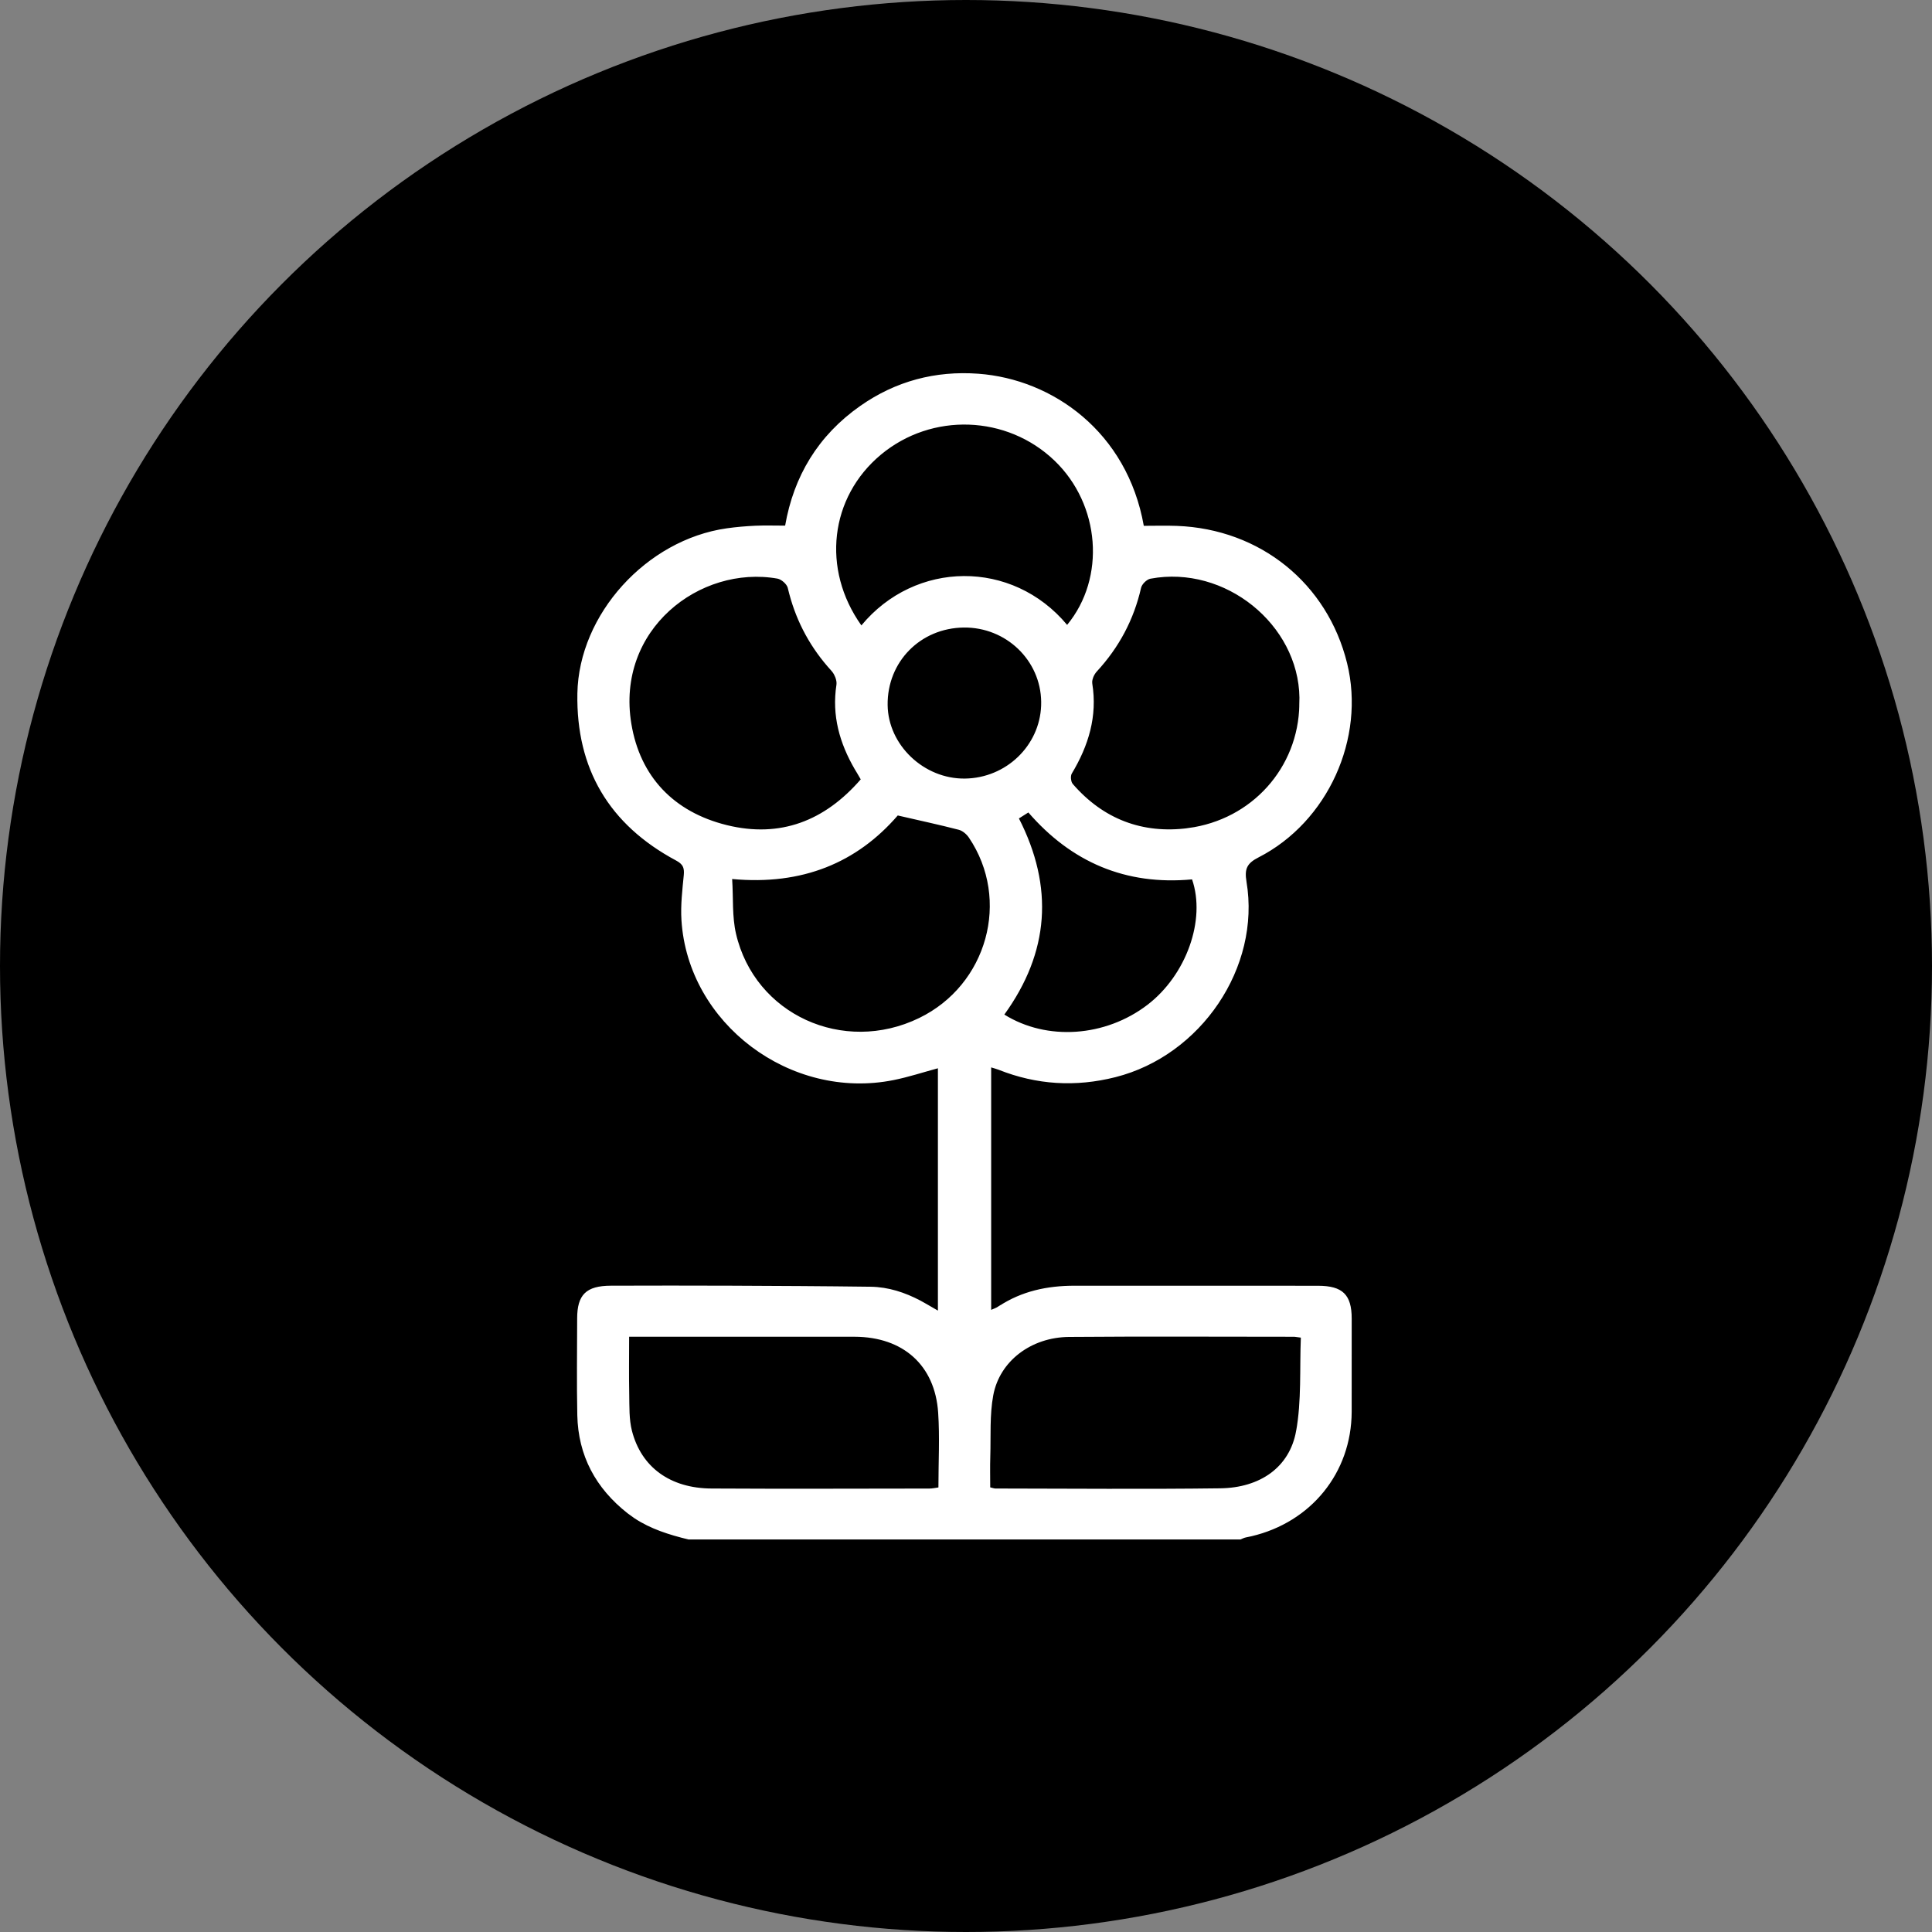
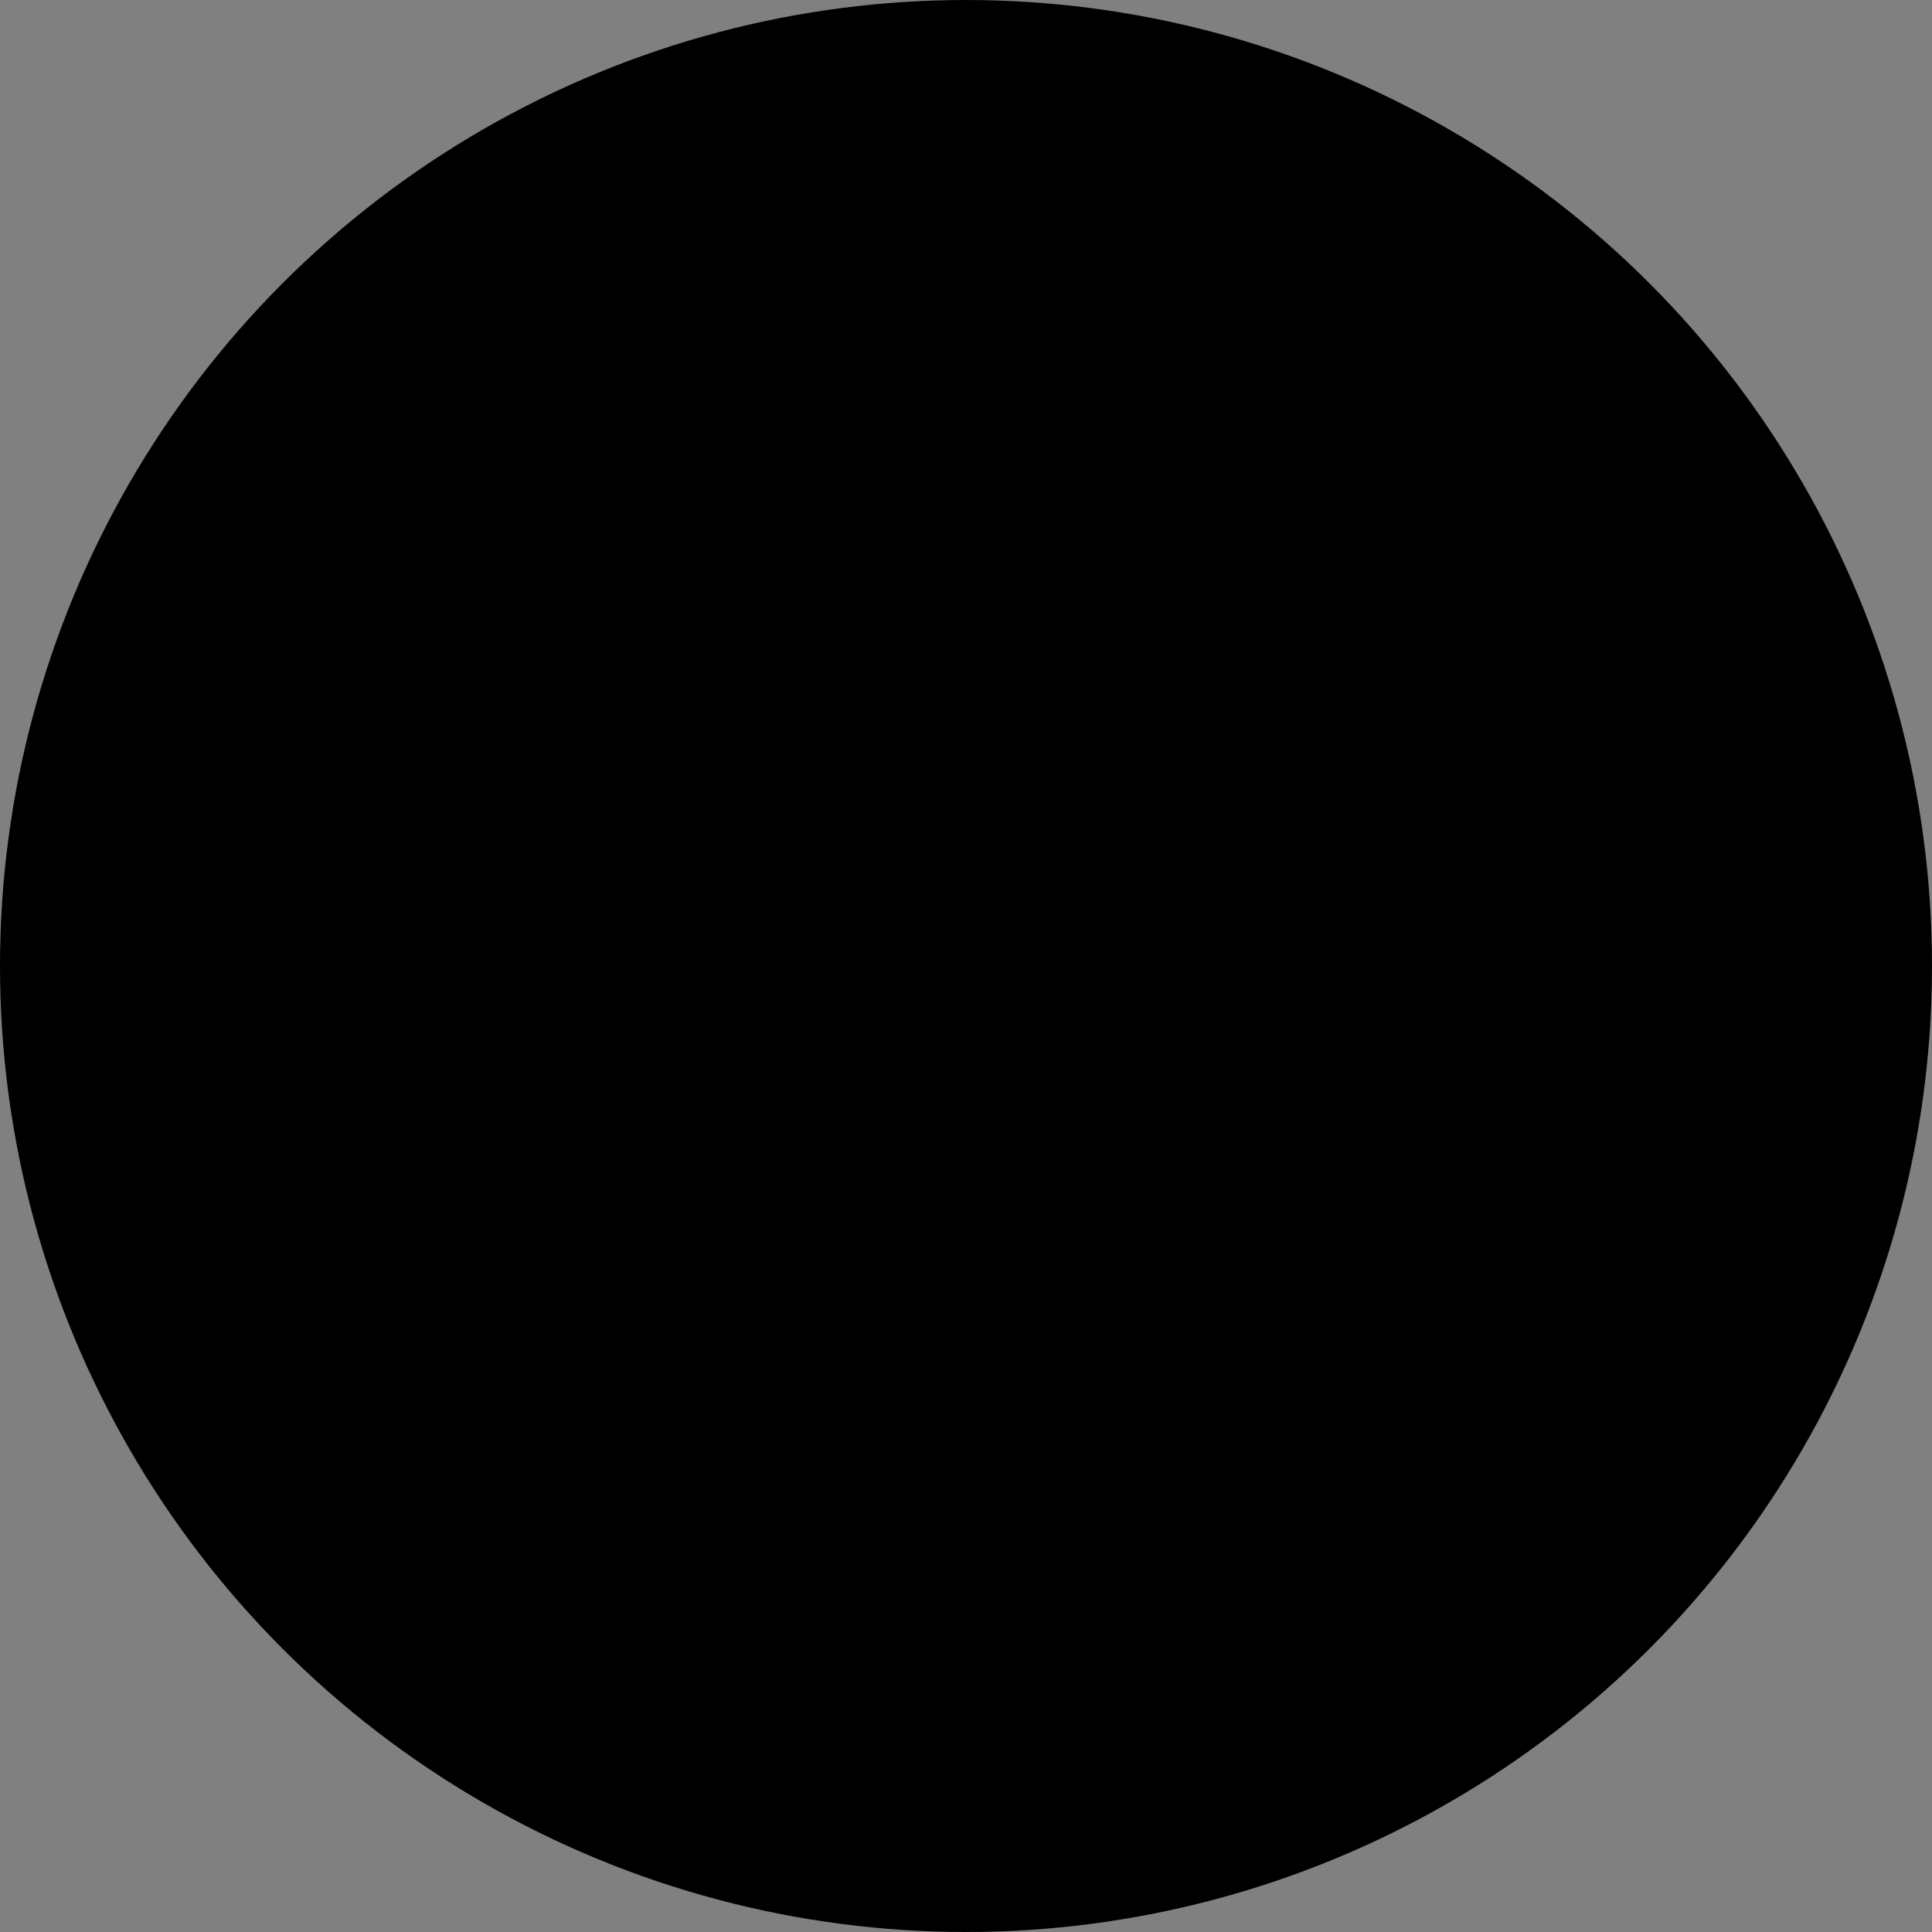
<svg xmlns="http://www.w3.org/2000/svg" width="80" height="80" viewBox="0 0 80 80" fill="none">
  <rect x="0" y="0" width="80" height="80" fill="#808080" stroke="none" />
  <circle cx="40" cy="40" r="40" fill="black" />
-   <path d="M35.694 16.904C37.133 15.896 38.747 15.466 40.503 15.595C43.533 15.819 46.566 17.963 47.244 21.794L47.262 21.893H47.362C47.822 21.893 48.275 21.879 48.73 21.896C52.127 22.025 54.863 24.238 55.664 27.492C56.416 30.545 54.881 33.952 52.06 35.395C51.811 35.522 51.635 35.656 51.542 35.846C51.45 36.035 51.451 36.256 51.496 36.528V36.529C52.082 40.012 49.642 43.608 46.156 44.487C44.528 44.897 42.948 44.801 41.395 44.185C41.304 44.149 41.202 44.123 41.077 44.084L40.922 44.035V54.428L41.092 54.348C41.144 54.324 41.192 54.306 41.252 54.28C41.307 54.256 41.365 54.226 41.421 54.189L41.422 54.19C42.346 53.578 43.383 53.359 44.491 53.359C47.852 53.359 51.214 53.357 54.574 53.361C55.077 53.361 55.386 53.453 55.572 53.635C55.758 53.817 55.851 54.116 55.851 54.6L55.85 58.465C55.839 60.924 54.211 62.927 51.796 63.495L51.56 63.545C51.508 63.555 51.461 63.574 51.423 63.59C51.388 63.605 51.363 63.616 51.337 63.627C43.732 63.625 36.125 63.626 28.52 63.626C27.739 63.435 26.994 63.201 26.34 62.769L26.064 62.57C24.763 61.548 24.061 60.233 24.025 58.602C23.997 57.268 24.017 55.936 24.019 54.597C24.019 54.113 24.111 53.816 24.297 53.634C24.483 53.452 24.792 53.36 25.295 53.358C26.944 53.353 28.591 53.351 30.239 53.358C32.174 53.366 34.11 53.376 36.045 53.401C36.765 53.41 37.429 53.631 38.062 53.964L38.331 54.115C38.47 54.196 38.592 54.266 38.776 54.373L38.957 54.479V44.079L38.806 44.119C38.18 44.288 37.59 44.483 36.978 44.606C32.776 45.448 28.597 42.299 28.337 38.091C28.299 37.484 28.373 36.866 28.434 36.24C28.448 36.086 28.441 35.948 28.379 35.825C28.316 35.7 28.207 35.61 28.06 35.531C26.681 34.794 25.661 33.855 24.992 32.721C24.323 31.587 24.001 30.252 24.028 28.717C24.086 25.498 26.843 22.46 30.106 21.996H30.107C30.496 21.94 30.892 21.907 31.286 21.889C31.679 21.871 32.07 21.885 32.511 21.885H32.612L32.629 21.786C32.978 19.773 33.969 18.112 35.694 16.904ZM53.569 55.233C50.468 55.232 47.365 55.215 44.262 55.24C42.652 55.253 41.289 56.268 41.011 57.752C40.855 58.588 40.912 59.473 40.886 60.303C40.872 60.737 40.883 61.175 40.883 61.588V61.685L40.977 61.706C41.035 61.719 41.073 61.73 41.107 61.739C41.139 61.747 41.175 61.756 41.215 61.756C44.316 61.759 47.42 61.788 50.523 61.748C51.372 61.738 52.117 61.514 52.687 61.094C53.257 60.673 53.645 60.059 53.786 59.284H53.787C54.018 58.011 53.933 56.669 53.985 55.393L53.99 55.283L53.88 55.269C53.795 55.259 53.739 55.25 53.692 55.244C53.648 55.237 53.609 55.233 53.569 55.233ZM25.931 55.351C25.931 56.181 25.919 56.966 25.935 57.748V57.749C25.945 58.238 25.924 58.777 26.05 59.271C26.249 60.053 26.661 60.675 27.248 61.101C27.835 61.527 28.589 61.752 29.462 61.756C32.468 61.773 35.476 61.761 38.481 61.758C38.551 61.758 38.618 61.75 38.682 61.741C38.748 61.731 38.807 61.72 38.874 61.711L38.978 61.699V61.592C38.978 60.545 39.035 59.508 38.967 58.489C38.9 57.479 38.526 56.664 37.902 56.1C37.279 55.537 36.417 55.235 35.392 55.232H25.931V55.351ZM42.518 33.541C42.364 33.638 42.262 33.702 42.127 33.788L42.034 33.845L42.084 33.943C42.801 35.346 43.11 36.711 43.013 38.039C42.915 39.366 42.411 40.667 41.49 41.941L41.415 42.044L41.524 42.113C43.333 43.24 45.808 43.065 47.588 41.702C48.412 41.07 49.032 40.17 49.371 39.215C49.711 38.261 49.774 37.243 49.474 36.374L49.443 36.286L49.35 36.294C46.638 36.546 44.431 35.593 42.673 33.564L42.605 33.487L42.518 33.541ZM37.084 33.688C35.421 35.609 33.207 36.545 30.328 36.279L30.189 36.265L30.197 36.406C30.223 36.808 30.221 37.189 30.234 37.572C30.247 37.95 30.275 38.323 30.358 38.685C31.152 42.116 34.904 43.82 38.112 42.262C40.998 40.861 41.999 37.251 40.219 34.616C40.113 34.46 39.926 34.293 39.73 34.243C38.919 34.033 38.098 33.857 37.202 33.65L37.132 33.633L37.084 33.688ZM32.213 23.841C28.925 23.26 25.367 25.999 26.024 29.987C26.392 32.222 27.821 33.73 30.072 34.284C31.197 34.56 32.233 34.516 33.18 34.181C34.126 33.846 34.976 33.222 35.732 32.35L35.788 32.286L35.745 32.211C35.692 32.12 35.66 32.062 35.627 32.008V32.007L35.499 31.795C34.881 30.732 34.562 29.614 34.754 28.372C34.772 28.253 34.745 28.122 34.702 28.007C34.669 27.92 34.624 27.835 34.57 27.762L34.515 27.694C33.678 26.778 33.11 25.737 32.797 24.557L32.737 24.32C32.711 24.206 32.624 24.096 32.535 24.016C32.445 23.935 32.327 23.862 32.214 23.841H32.213ZM53.922 29.178C54.073 26.044 51.073 23.405 47.919 23.797L47.613 23.845C47.504 23.866 47.395 23.941 47.313 24.021C47.232 24.101 47.156 24.207 47.132 24.315C46.837 25.612 46.235 26.741 45.327 27.725C45.259 27.799 45.199 27.897 45.158 27.998C45.129 28.073 45.107 28.157 45.105 28.24L45.11 28.322C45.322 29.643 44.962 30.831 44.277 31.971C44.227 32.055 44.22 32.17 44.228 32.262C44.235 32.332 44.253 32.412 44.288 32.478L44.33 32.54C45.613 34.022 47.28 34.664 49.221 34.408V34.407C51.907 34.051 53.879 31.857 53.923 29.179L53.922 29.178ZM39.912 25.865C38.044 25.884 36.613 27.337 36.635 29.196C36.656 30.921 38.194 32.381 39.956 32.359C41.727 32.337 43.166 30.947 43.231 29.225L43.233 29.057C43.209 27.271 41.723 25.847 39.912 25.865ZM43.752 18.991C41.735 17.053 38.555 16.942 36.401 18.733C34.234 20.539 33.876 23.587 35.57 25.966L35.661 26.093L35.761 25.973C37.941 23.336 41.871 23.284 44.096 25.953L44.188 26.064L44.28 25.952C45.929 23.953 45.688 20.852 43.752 18.991Z" fill="white" stroke="white" stroke-width="0.24" />
</svg>